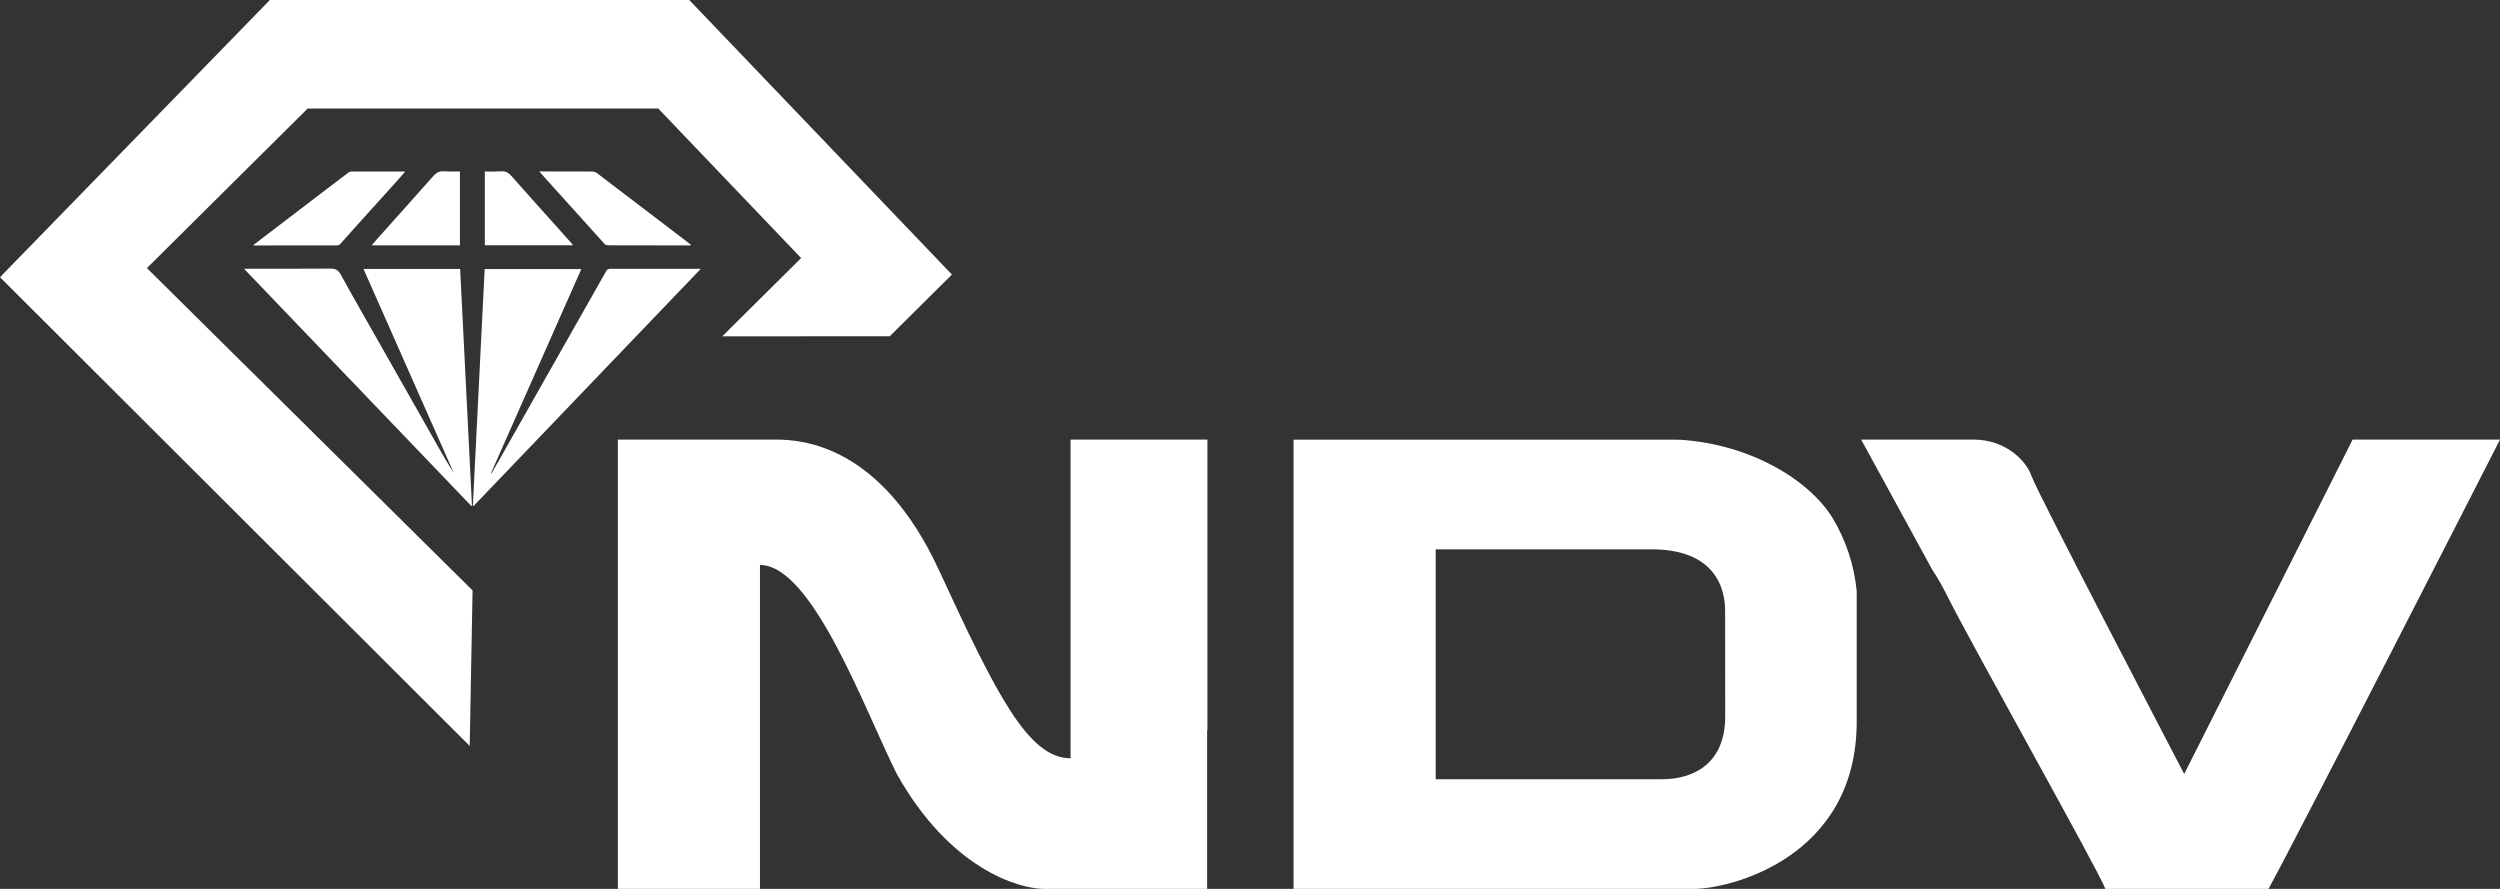
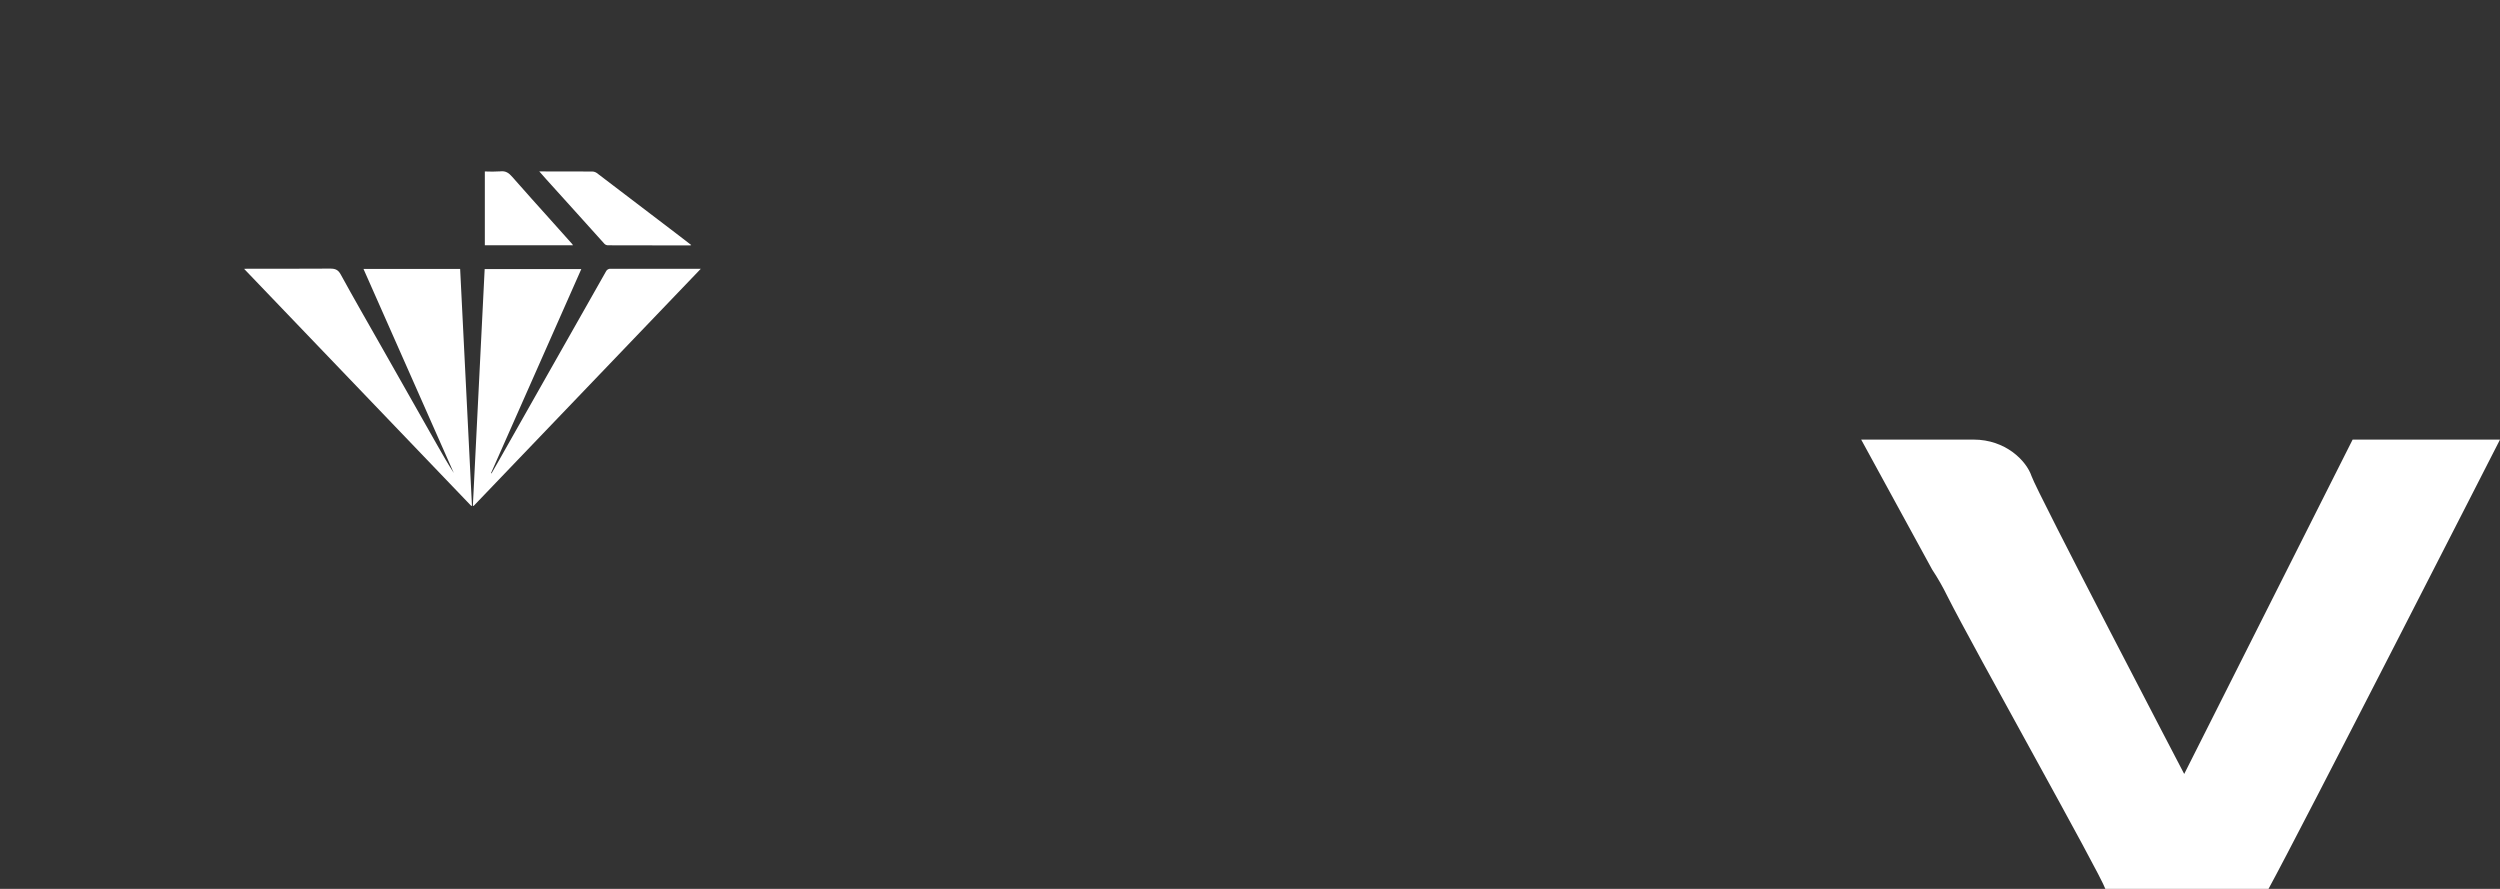
<svg xmlns="http://www.w3.org/2000/svg" width="180" height="64" viewBox="0 0 180 64" fill="none">
  <rect x="0" y="0" width="180" height="64" fill="#333333" stroke="none" />
  <g clip-path="url(#clip0_4_331)">
-     <path d="M10.578 19.303L22.153 7.813H47.393L57.681 18.58L52.003 24.215L64.059 24.212L68.539 19.768L49.626 0H19.431L0 19.959L33.819 53.708L34.025 42.511L10.578 19.303Z" fill="white" />
    <path d="M26.171 19.363C28.345 24.274 30.513 29.172 32.674 34.057C32.248 33.396 31.86 32.719 31.476 32.04C30.12 29.654 28.769 27.269 27.421 24.887C26.454 23.182 25.474 21.484 24.535 19.767C24.352 19.43 24.15 19.339 23.778 19.34C21.796 19.354 19.814 19.347 17.832 19.347C17.761 19.347 17.689 19.347 17.575 19.358L33.931 36.427L33.981 36.409C33.699 30.727 33.415 25.045 33.13 19.363H26.171Z" fill="white" />
    <path d="M50.187 19.352C48.115 19.352 46.044 19.352 43.971 19.352C43.901 19.344 43.83 19.359 43.769 19.394C43.707 19.428 43.659 19.482 43.629 19.546C43.165 20.375 42.692 21.205 42.223 22.029C41.289 23.679 40.355 25.327 39.421 26.972C38.274 28.998 37.127 31.026 35.979 33.055C35.785 33.398 35.594 33.74 35.391 34.082L35.352 34.066L41.855 19.371H34.896C34.613 25.06 34.329 30.741 34.046 36.414L34.1 36.429L50.459 19.352H50.187Z" fill="white" />
-     <path d="M24.288 17.668C24.37 17.661 24.447 17.624 24.503 17.564C24.889 17.135 25.275 16.697 25.66 16.266C26.593 15.23 27.526 14.196 28.461 13.163C28.693 12.908 28.922 12.641 29.172 12.359C29.107 12.359 29.08 12.348 29.053 12.348C27.806 12.348 26.559 12.348 25.312 12.348C25.226 12.353 25.143 12.383 25.074 12.434C24.579 12.803 24.089 13.179 23.599 13.553L19.356 16.792L18.222 17.66C18.3 17.667 18.327 17.672 18.351 17.672C20.334 17.672 22.314 17.671 24.288 17.668Z" fill="white" />
    <path d="M41.549 15.367C42.206 16.099 42.861 16.832 43.523 17.559C43.588 17.622 43.675 17.658 43.767 17.661C45.738 17.668 47.713 17.672 49.692 17.671C49.719 17.665 49.745 17.655 49.77 17.643C49.405 17.362 49.056 17.091 48.707 16.825C46.796 15.367 44.884 13.912 42.971 12.457C42.872 12.388 42.753 12.35 42.632 12.349C41.466 12.341 40.299 12.349 39.135 12.343H38.829C39.029 12.569 39.189 12.752 39.352 12.934C40.085 13.745 40.817 14.556 41.549 15.367Z" fill="white" />
    <path d="M41.198 17.57C40.695 17.009 40.193 16.447 39.691 15.885C38.749 14.832 37.799 13.784 36.869 12.72C36.636 12.454 36.409 12.291 36.018 12.338C35.649 12.36 35.278 12.362 34.908 12.345V17.661H41.255C41.238 17.629 41.219 17.599 41.198 17.57Z" fill="white" />
-     <path d="M26.756 17.666H33.114V12.343C32.746 12.359 32.377 12.356 32.009 12.335C31.631 12.297 31.402 12.442 31.171 12.705C29.87 14.179 28.553 15.64 27.242 17.107C27.084 17.284 26.929 17.465 26.756 17.666Z" fill="white" />
-     <path d="M86.914 52.566H86.934V31.651H77.081V54.596C74.049 54.596 71.775 50.082 67.607 41.054C63.438 32.026 57.754 31.651 55.859 31.651H44.486V64H54.718V40.678C58.508 40.678 62.297 51.211 64.57 55.725C68.36 62.495 73.286 64 75.181 64H86.914V52.566Z" fill="white" />
-     <path d="M131.928 37.267C130.173 34.459 125.942 31.999 121.029 31.665C120.829 31.665 120.627 31.656 120.42 31.656H93.136V56.1V64H121.936C124.588 64 133.683 61.742 133.683 51.962V42.576C133.507 40.698 132.908 38.883 131.928 37.267ZM124.214 51.592C124.214 54.977 121.941 56.105 119.668 56.105H103.371V39.55H118.904C124.209 39.55 124.209 43.311 124.209 44.064L124.214 51.592Z" fill="white" />
    <path d="M169.389 31.651L157.263 55.725C157.263 55.725 146.652 35.412 146.273 34.284C145.894 33.156 144.386 31.651 142.105 31.651H134.005L139.114 41.006C139.523 41.625 139.891 42.27 140.216 42.935C142.11 46.696 151.205 62.872 151.584 64H163.332C165.6 59.862 180 31.651 180 31.651H169.389Z" fill="white" />
  </g>
  <defs>
    <clipPath id="clip0_4_331">
      <rect width="180" height="64" fill="white" />
    </clipPath>
  </defs>
</svg>